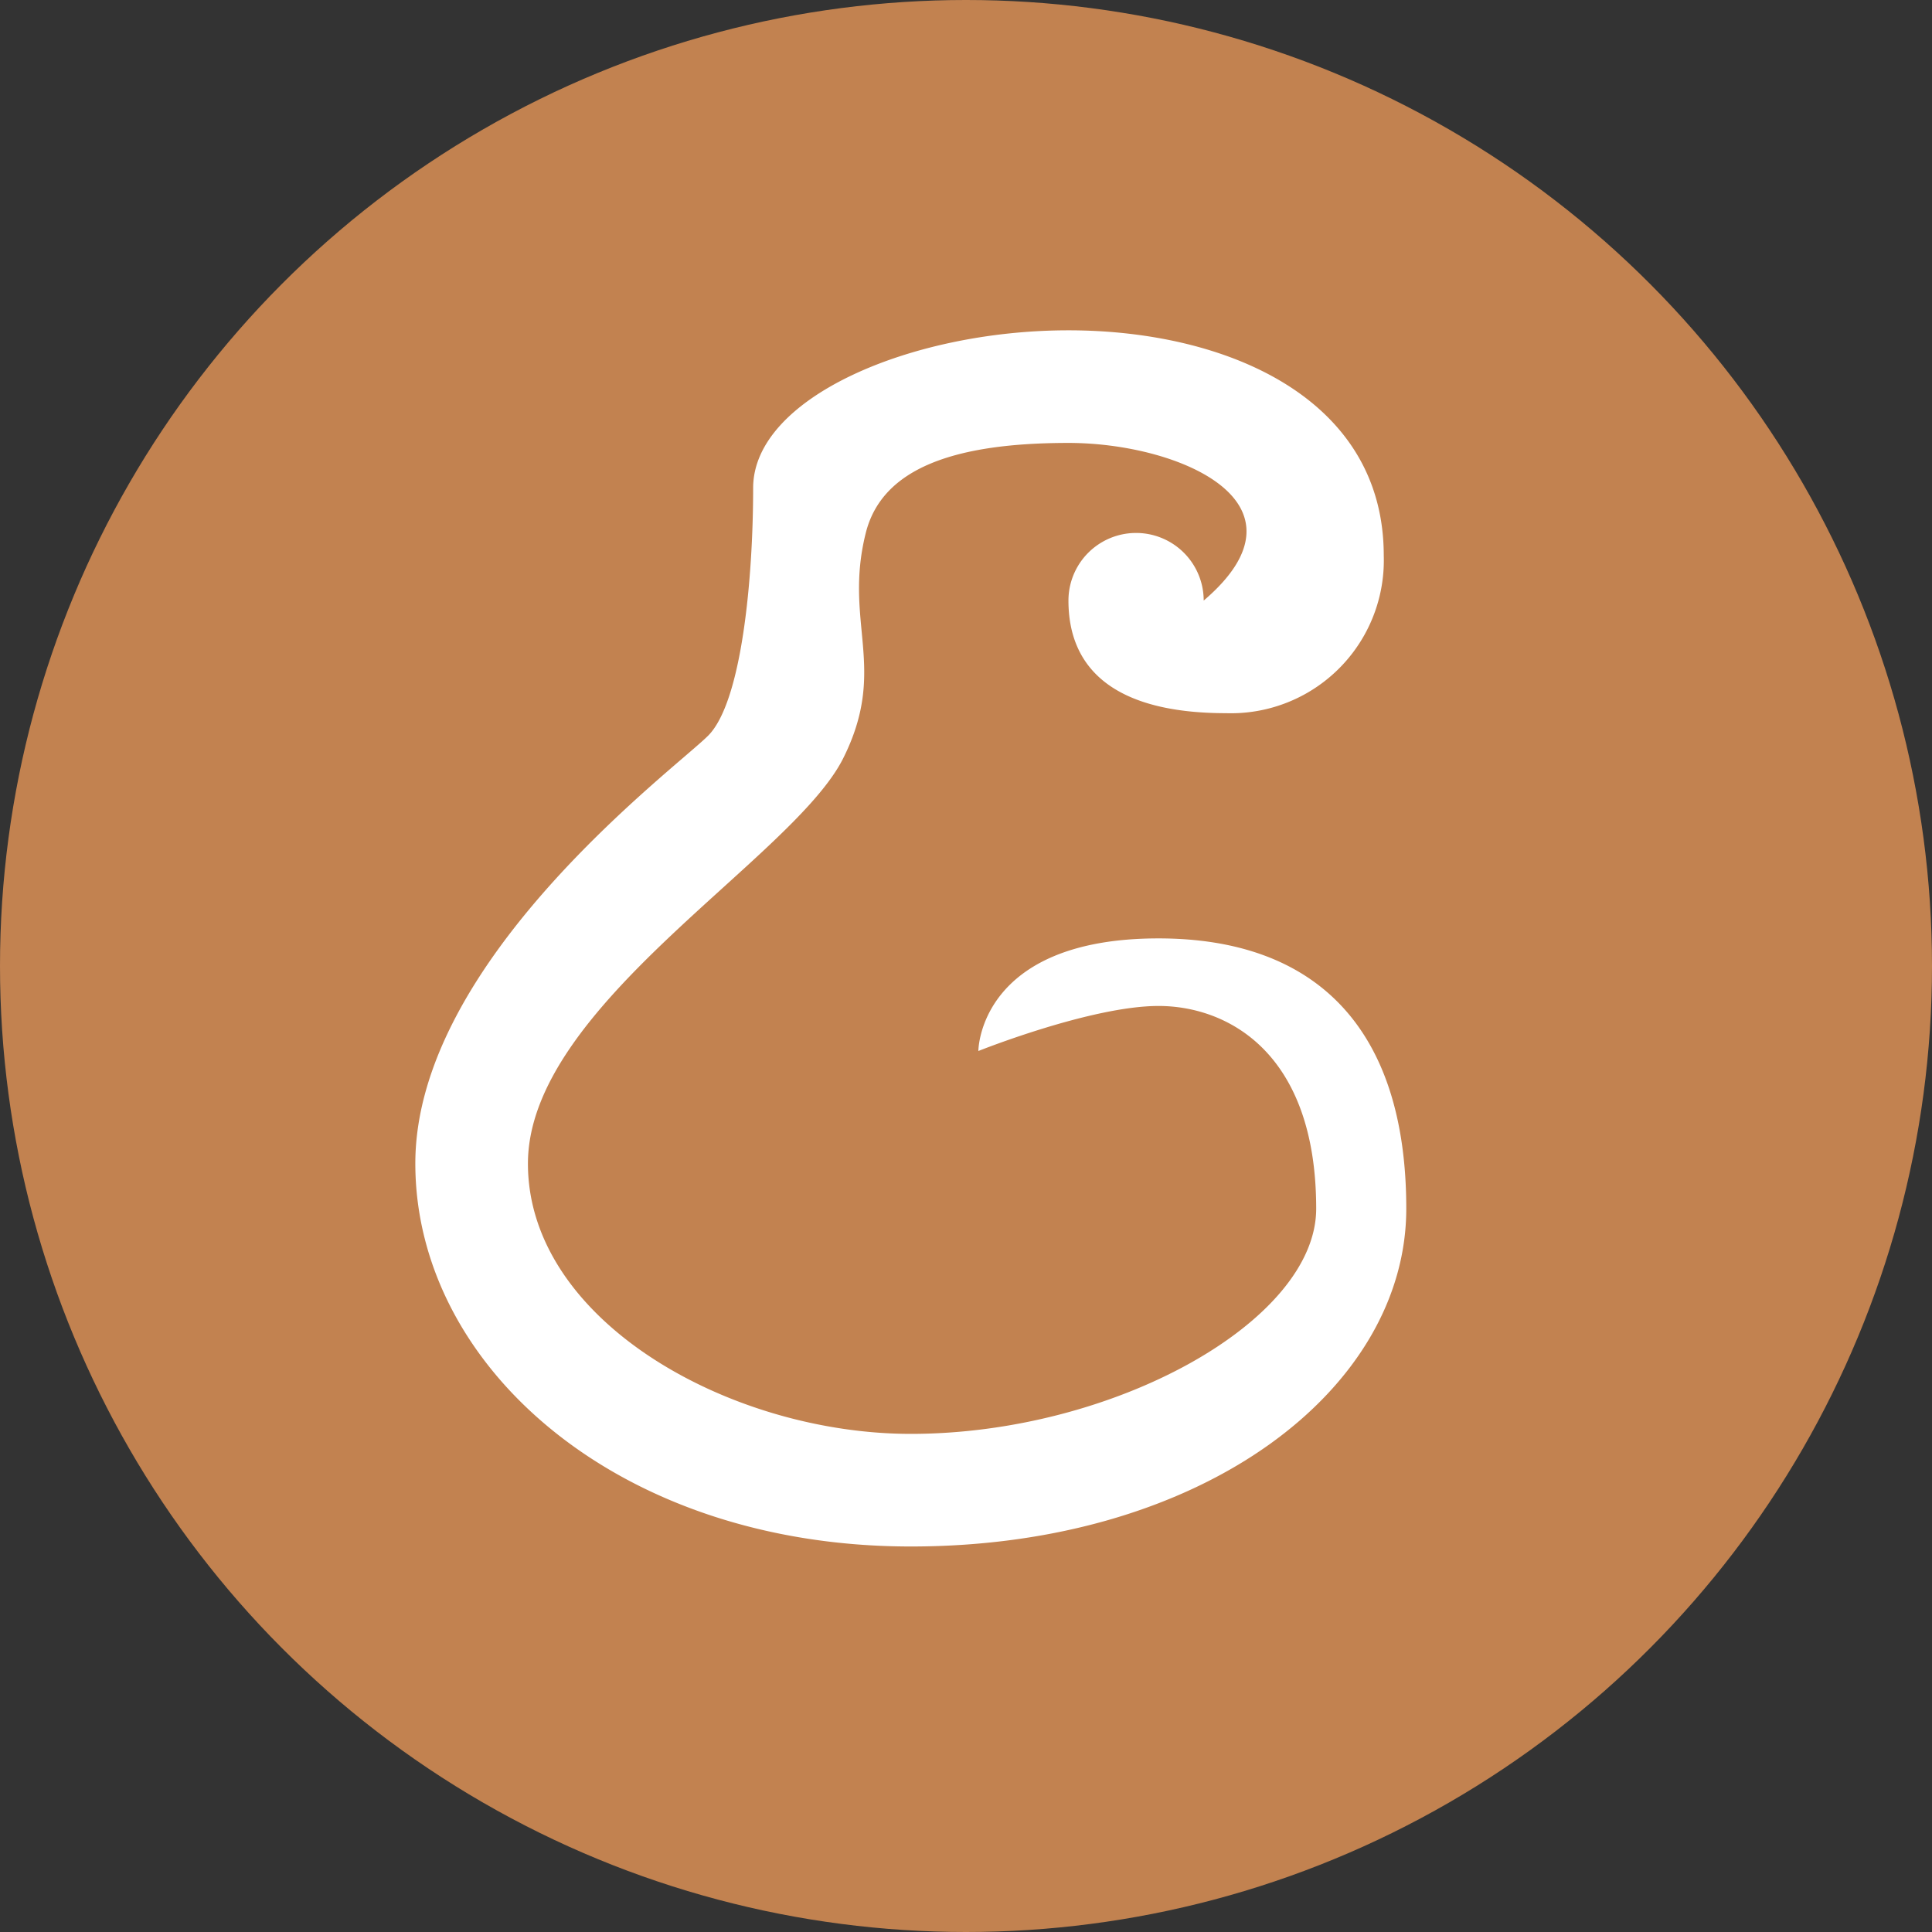
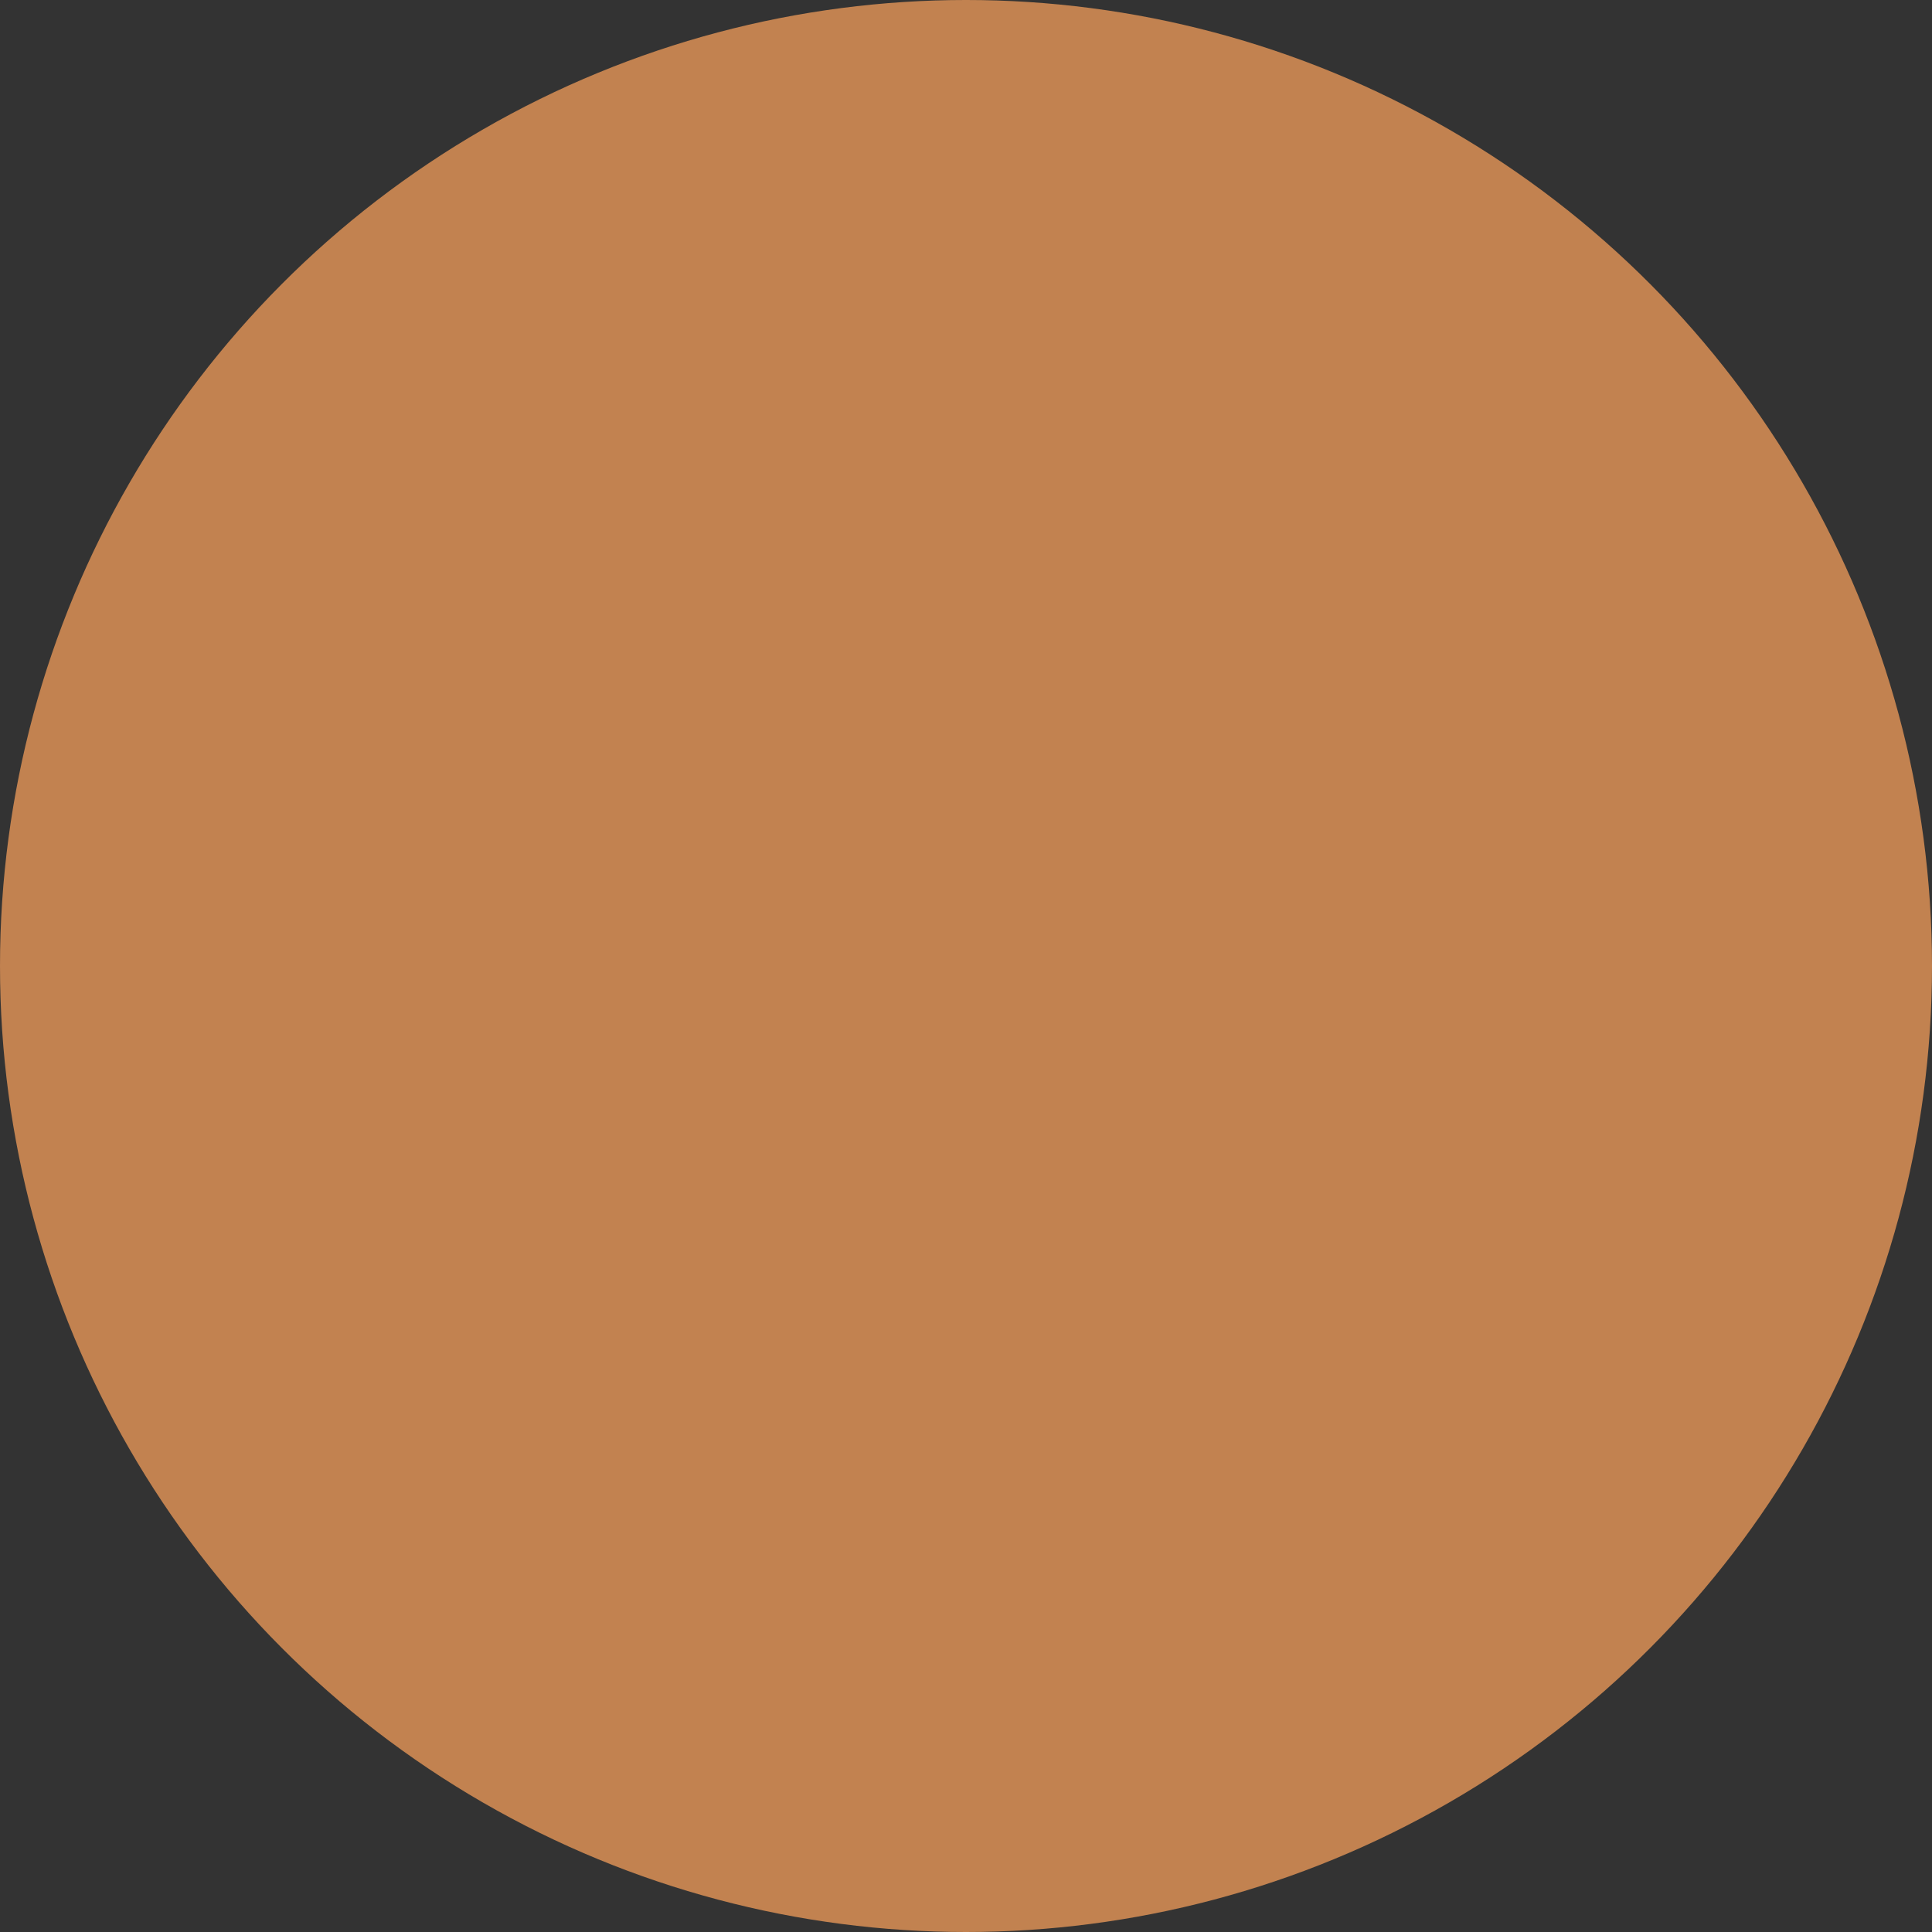
<svg xmlns="http://www.w3.org/2000/svg" id="Layer_1" data-name="Layer 1" viewBox="0 0 70 70">
  <rect x="0" y="0" width="70" height="70" fill="#333333" stroke="none" />
  <defs>
    <style>
      .cls-1 {
        fill: #c28250;
      }

      .cls-2 {
        fill: #fff;
      }
    </style>
  </defs>
  <title>friendly-animal-hospital-services-parasites-prevention</title>
  <g>
    <circle class="cls-1" cx="35" cy="35" r="35" />
-     <path class="cls-2" d="M41.976,34c-6.528,0-6.528,4.08-6.528,4.08s4.08-1.632,6.528-1.632,5.712,1.632,5.712,7.344c0,4.08-7.344,8.16-14.688,8.16-6.528,0-13.872-4.08-13.872-9.792s9.6-11.039,11.424-14.688c1.632-3.264,0-4.9.816-8.16.594-2.375,3.264-3.264,7.344-3.264,4.012,0,9.044,2.176,4.9,5.712a2.448,2.448,0,1,0-4.9,0c0,2.448,1.632,4.08,5.712,4.08a5.54,5.54,0,0,0,5.712-5.712c0-5.712-5.712-8.16-11.424-8.16S27.288,14.416,27.288,17.68s-.408,7.752-1.632,8.976-10.608,8.16-10.608,15.5S22.392,56.032,33,56.032s17.952-5.712,17.952-12.24S47.688,34,41.976,34Z" />
  </g>
</svg>